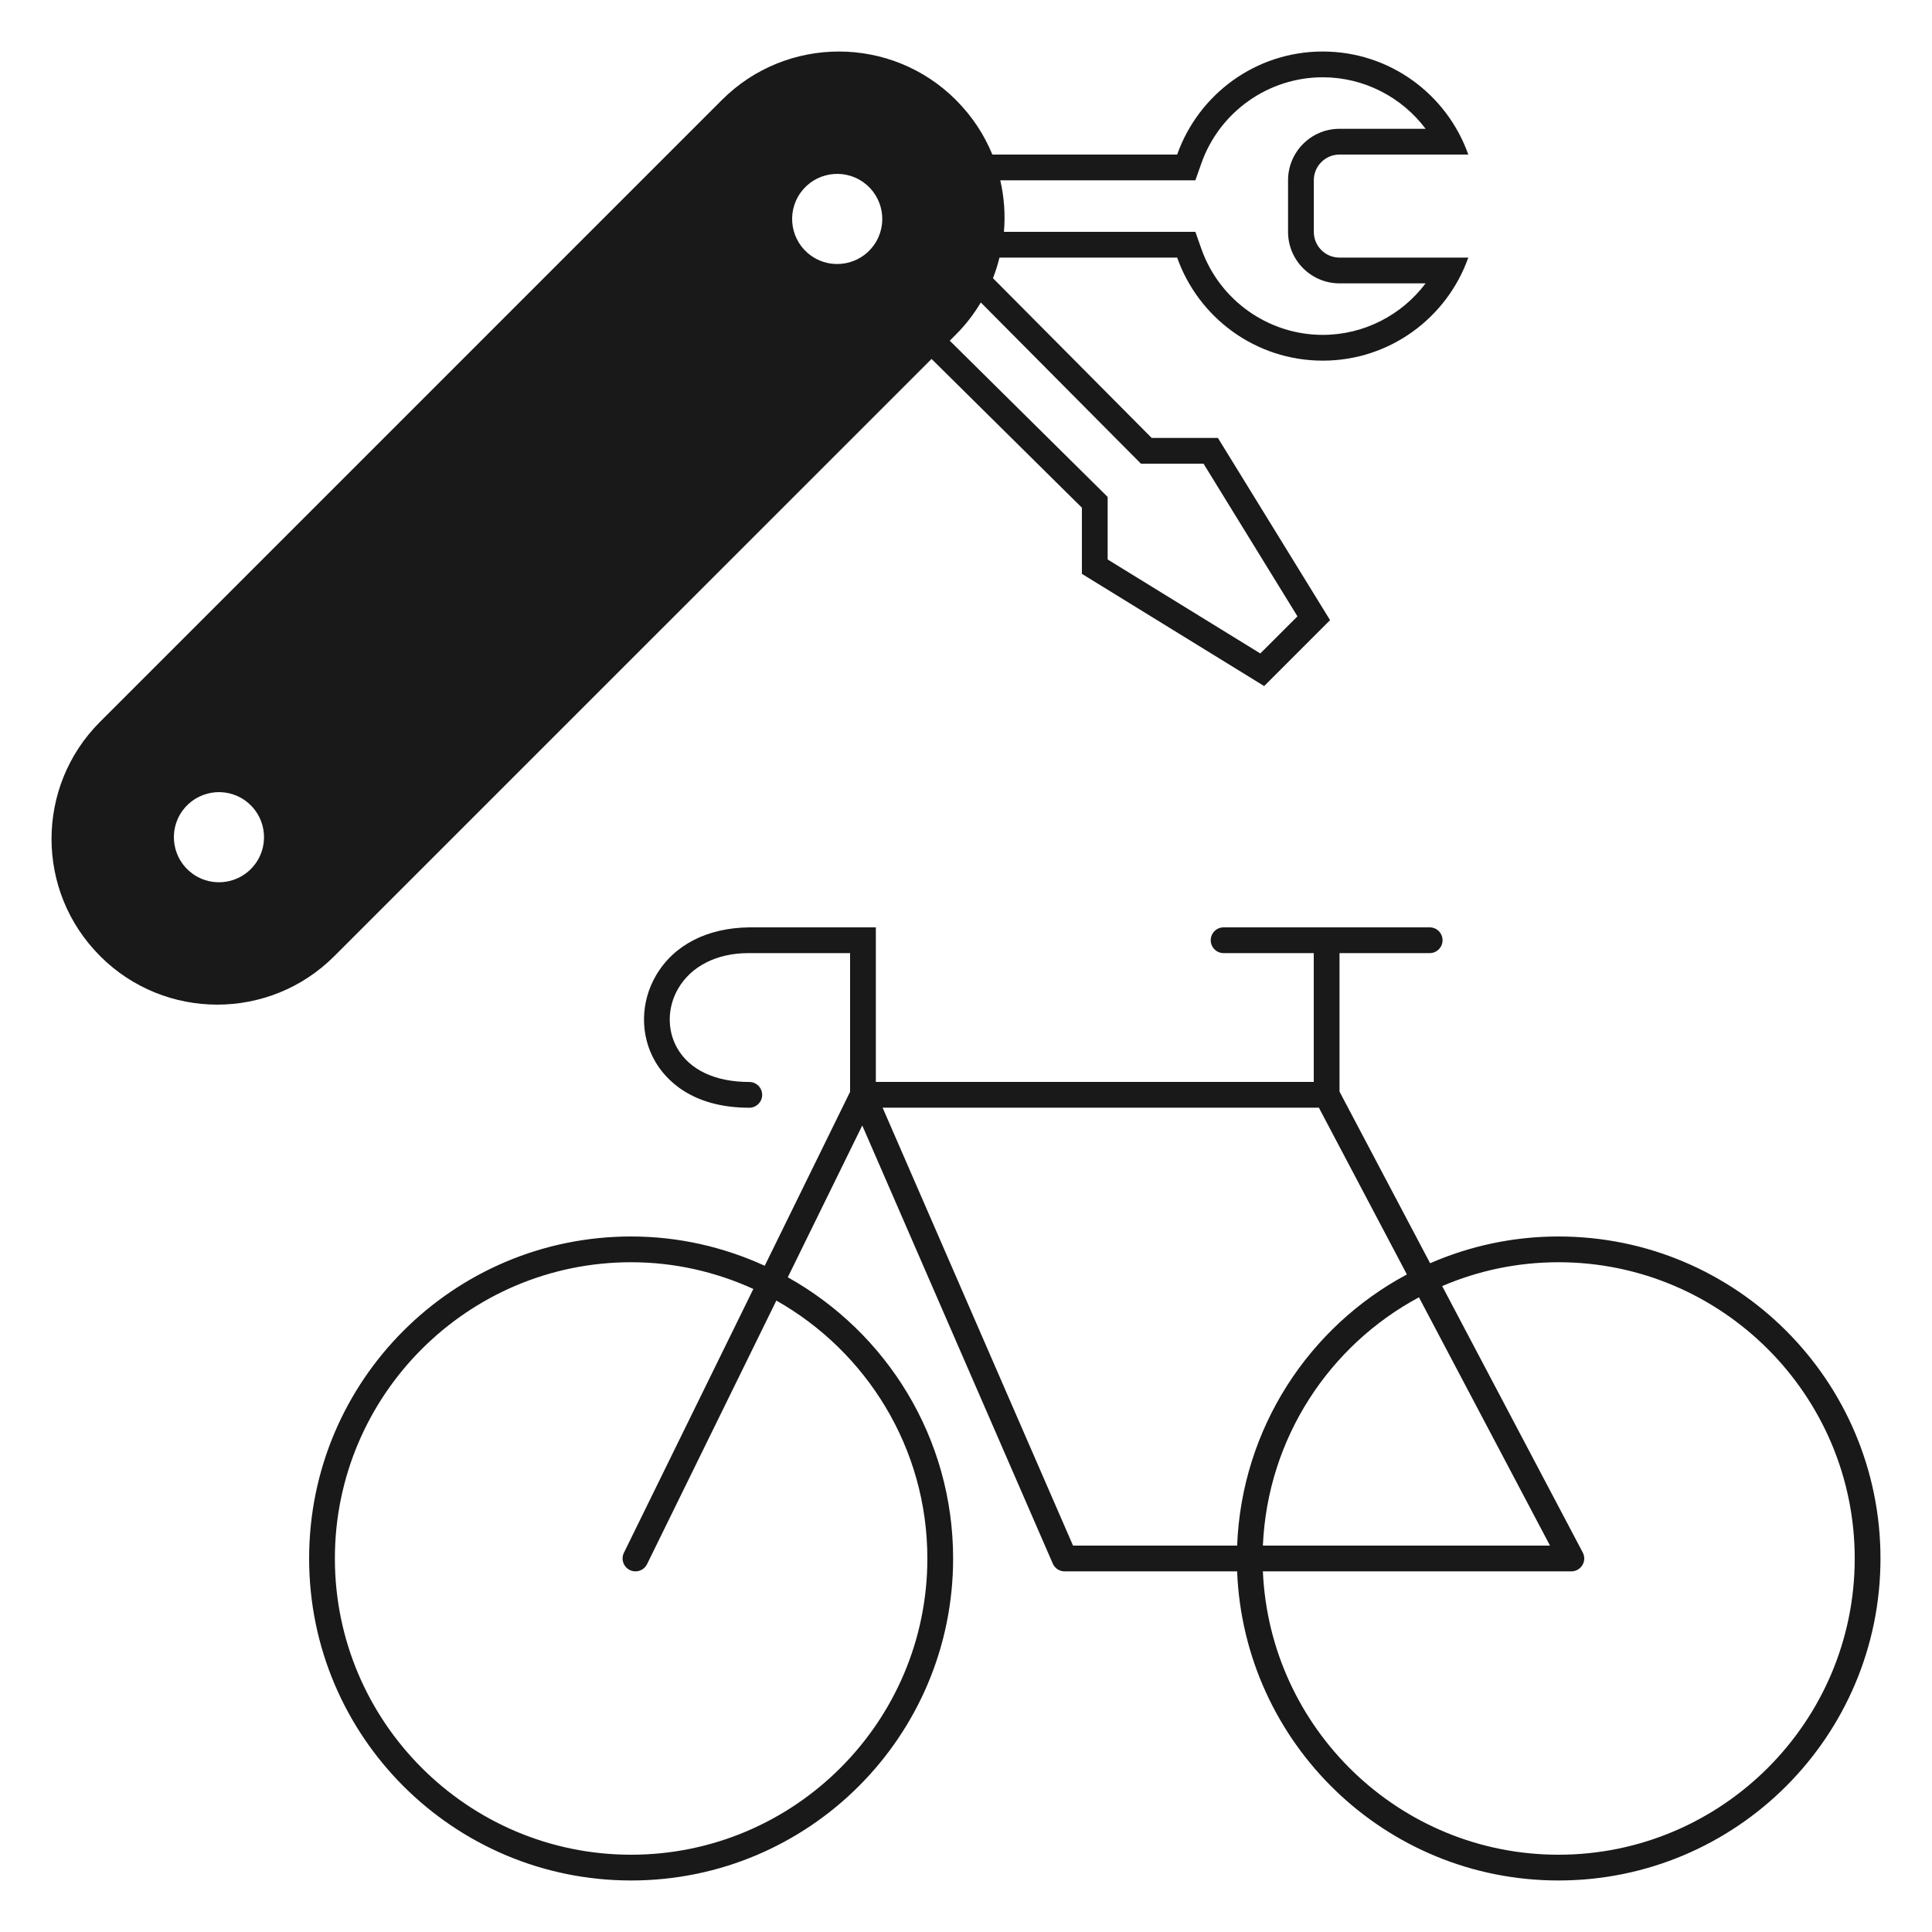
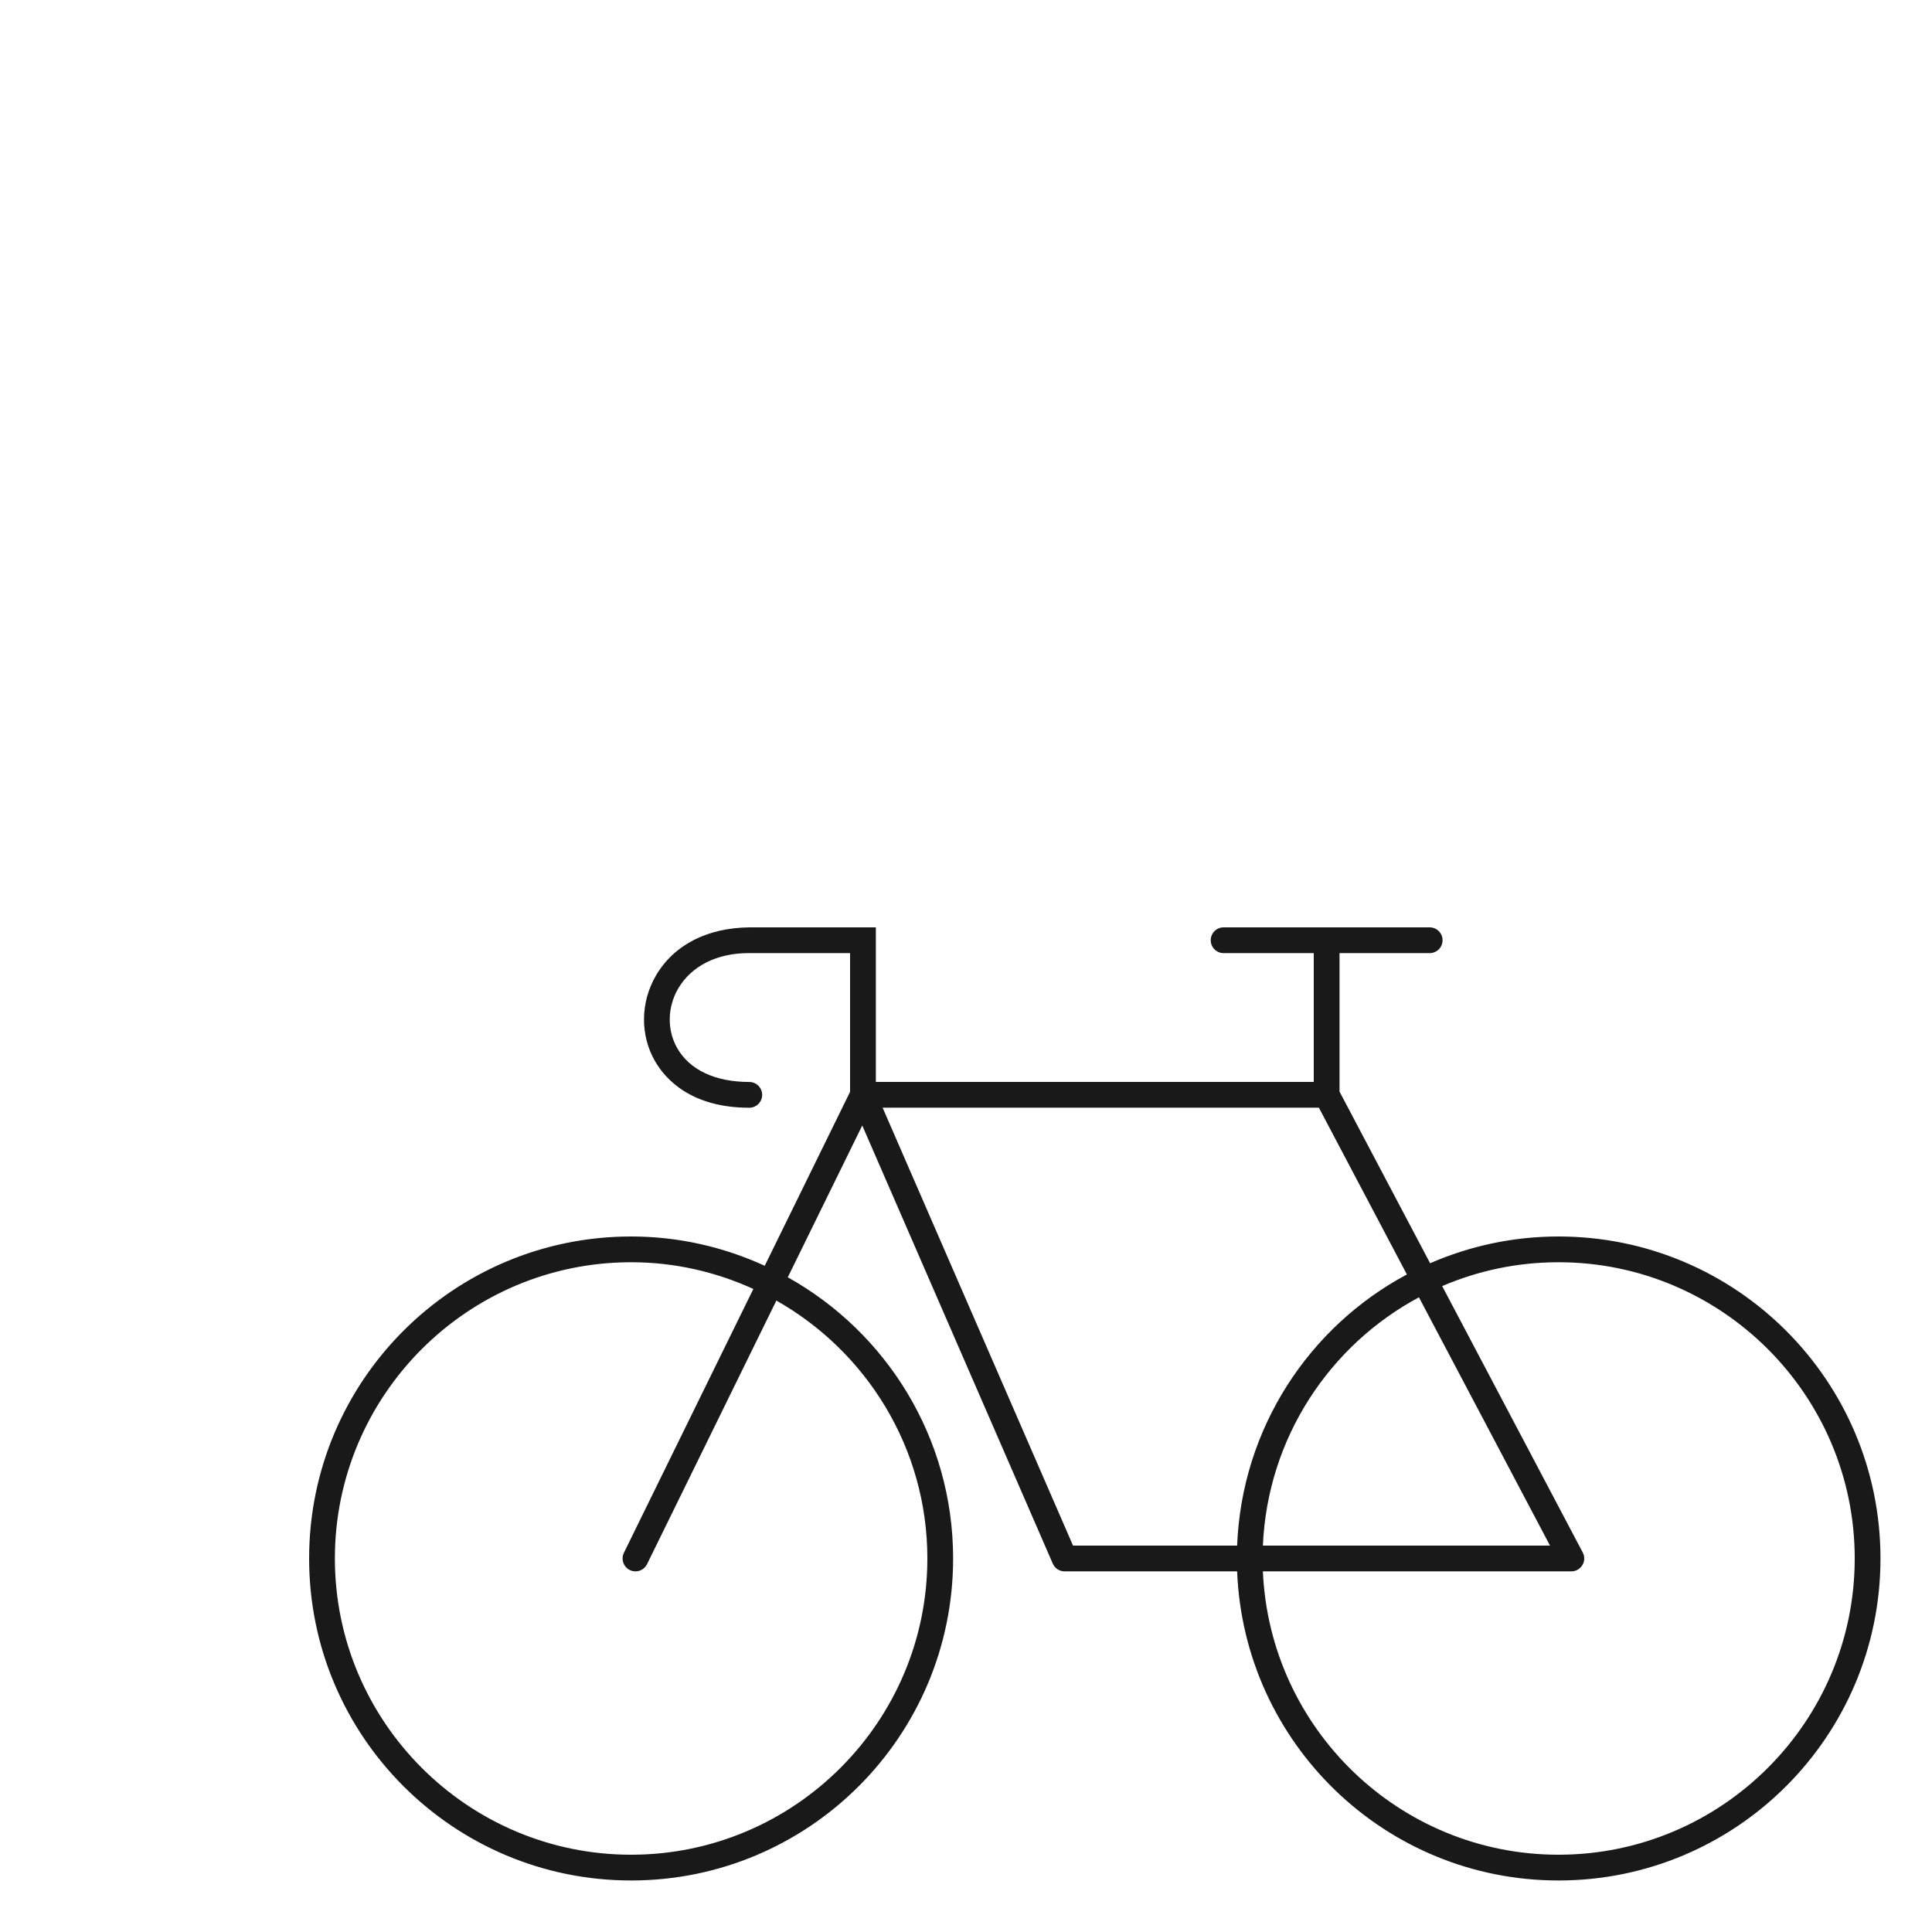
<svg xmlns="http://www.w3.org/2000/svg" width="75px" height="75px" viewBox="0 0 75 75" version="1.1">
  <title>mdpi/Icon 75 x 75 Fahrradwerkzeug Grau</title>
  <g id="Icon-75-x-75-Fahrradwerkzeug-Grau" stroke="none" stroke-width="1" fill="none" fill-rule="evenodd">
    <g id="Group-5" transform="translate(2, 2)" fill="#191919">
      <path d="M58.5,70 C52.328,70 47.29,65.108 47.025,59 L59,59 C59.175,59 59.338,58.908 59.428,58.758 C59.519,58.608 59.524,58.422 59.442,58.267 L53.985,47.926 C55.372,47.331 56.898,47 58.5,47 C64.841,47 70,52.159 70,58.5 C70,64.841 64.841,70 58.5,70 L58.5,70 Z M53.083,48.361 L58.171,58 L47.025,58 C47.206,53.829 49.606,50.227 53.083,48.361 L53.083,48.361 Z M32.263,41 L49.199,41 L52.615,47.474 C48.819,49.504 46.206,53.438 46.025,58 L39.655,58 L32.263,41 Z M34,58.5 C34,64.841 28.841,70 22.5,70 C16.159,70 11,64.841 11,58.5 C11,52.159 16.159,47 22.5,47 C24.193,47 25.796,47.377 27.245,48.037 L22.22,58.279 C22.099,58.527 22.201,58.827 22.449,58.949 C22.52,58.983 22.595,59 22.668,59 C22.854,59 23.031,58.897 23.118,58.721 L28.138,48.488 C31.632,50.464 34,54.208 34,58.5 L34,58.5 Z M58.5,46 C56.728,46 55.044,46.374 53.517,47.039 L50,40.376 L50,35 L53.5,35 C53.776,35 54,34.776 54,34.5 C54,34.224 53.776,34 53.5,34 L45.5,34 C45.224,34 45,34.224 45,34.5 C45,34.776 45.224,35 45.5,35 L49,35 L49,40 L32,40 L32,34 L27.091,34 C25.457,34.018 24.162,34.678 23.466,35.867 C22.86,36.904 22.844,38.178 23.425,39.19 C23.813,39.867 24.804,41.002 27.087,41.002 C27.363,41.002 27.587,40.778 27.587,40.502 C27.587,40.226 27.363,40.002 27.087,40.002 C25.769,40.002 24.776,39.537 24.292,38.692 C23.889,37.99 23.903,37.101 24.329,36.372 C24.834,35.509 25.822,35 27.05,35 L27,35 L31,35 L31,40.384 L27.687,47.137 C26.105,46.414 24.353,46 22.5,46 C15.596,46 10,51.597 10,58.5 C10,65.403 15.596,71 22.5,71 C29.404,71 35,65.403 35,58.5 C35,53.806 32.409,49.721 28.582,47.584 L31.473,41.691 L38.869,58.699 C38.948,58.882 39.128,59 39.327,59 L46.025,59 C46.29,65.67 51.765,71 58.5,71 C65.404,71 71,65.403 71,58.5 C71,51.597 65.404,46 58.5,46 L58.5,46 Z" id="Fill-1" />
-       <path d="M49.349,11 C47.239,11 45.346,9.66 44.639,7.666 L44.404,7 L36.972,7 C37.032,6.331 36.981,5.657 36.831,5 L44.404,5 L44.639,4.334 C45.346,2.34 47.239,1 49.349,1 C50.944,1 52.413,1.766 53.342,3 L49.999,3 C48.898,3 48.002,3.896 48.002,4.998 L48.002,7.002 C48.002,8.104 48.898,9 49.999,9 L53.342,9 C52.413,10.234 50.944,11 49.349,11 L49.349,11 Z M42.291,16 L44.721,16 L48.367,21.926 L46.925,23.367 L40.999,19.719 L40.999,17.291 L34.87,11.226 L35.117,10.978 C35.496,10.599 35.812,10.182 36.075,9.742 L42.291,16 Z M32.016,7.375 C31.532,8.211 30.462,8.498 29.625,8.015 C28.788,7.532 28.502,6.461 28.985,5.625 C29.468,4.788 30.538,4.502 31.375,4.985 C32.212,5.468 32.498,6.538 32.016,7.375 L32.016,7.375 Z M8.015,31.375 C7.532,32.212 6.462,32.498 5.625,32.015 C4.788,31.532 4.502,30.462 4.984,29.625 C5.468,28.789 6.537,28.502 7.375,28.985 C8.211,29.468 8.498,30.539 8.015,31.375 L8.015,31.375 Z M49.002,7.002 L49.002,4.998 C49.002,4.447 49.449,4 49.999,4 L54.999,4 C54.175,1.671 51.959,0 49.349,0 C46.737,0 44.522,1.671 43.697,4 L36.523,4 C36.209,3.232 35.74,2.513 35.117,1.89 L35.111,1.882 C32.6,-0.627 28.532,-0.627 26.023,1.882 L1.883,26.022 C-0.627,28.532 -0.627,32.601 1.883,35.11 L1.889,35.118 C4.399,37.627 8.469,37.627 10.977,35.118 L34.163,11.934 L39.999,17.709 L39.999,20.277 L47.075,24.633 L49.633,22.074 L45.279,15 L42.708,15 L36.547,8.799 C36.651,8.537 36.731,8.271 36.8,8 L43.697,8 C44.522,10.329 46.737,12 49.349,12 C51.959,12 54.175,10.329 54.999,8 L49.999,8 C49.449,8 49.002,7.553 49.002,7.002 L49.002,7.002 Z" id="Fill-3" />
    </g>
  </g>
</svg>